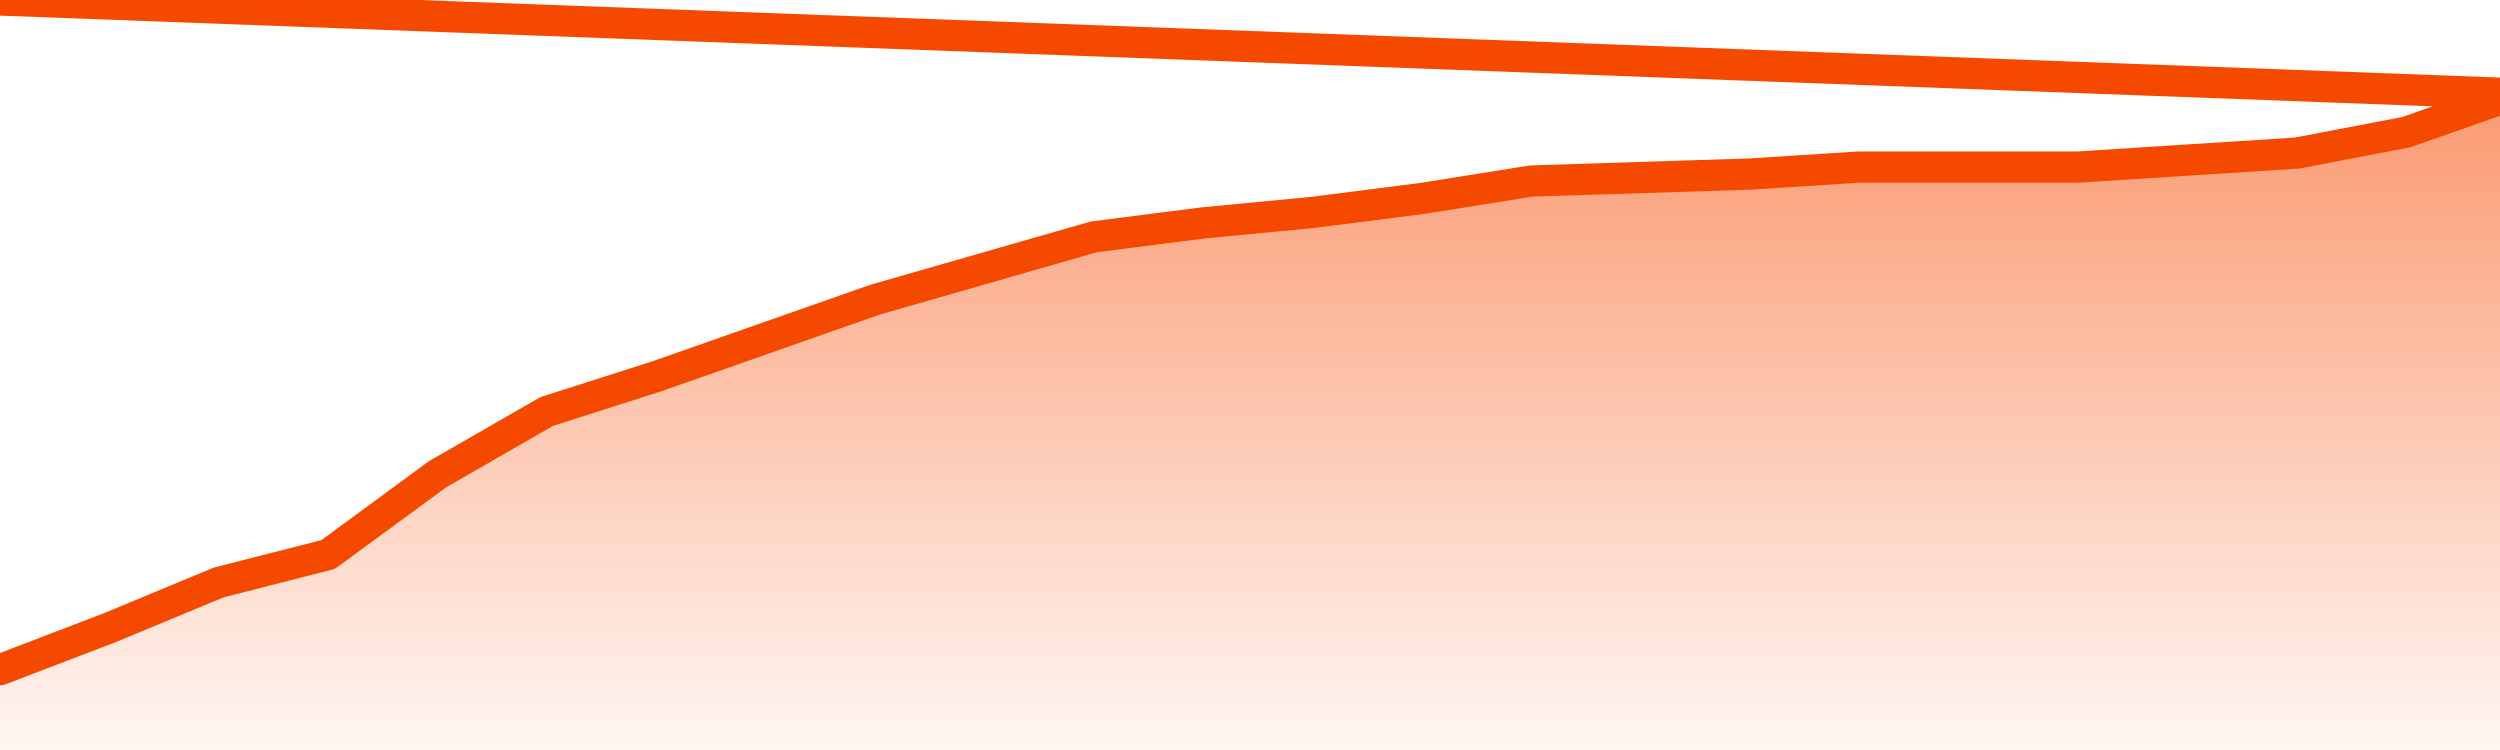
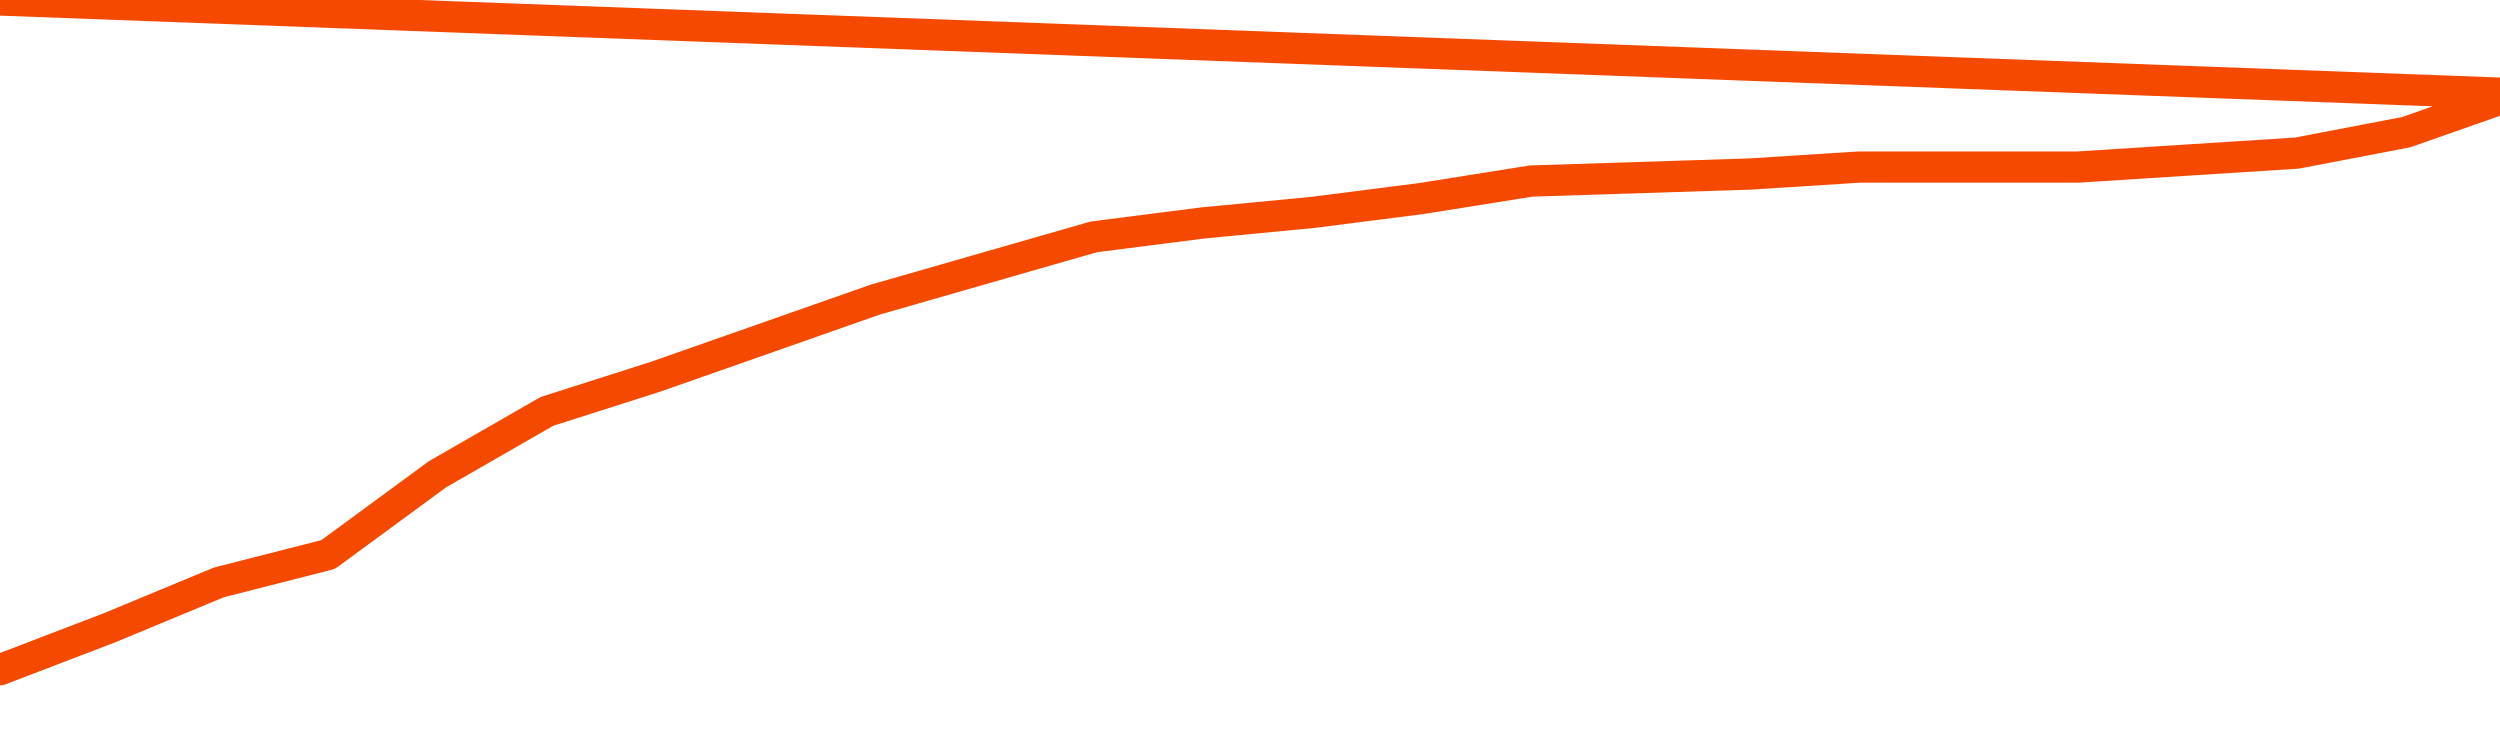
<svg xmlns="http://www.w3.org/2000/svg" version="1.1" width="80" height="24" viewBox="0 0 80 24">
  <defs>
    <linearGradient x1=".5" x2=".5" y2="1" id="gradient">
      <stop offset="0" stop-color="#F64900" />
      <stop offset="1" stop-color="#f64900" stop-opacity="0" />
    </linearGradient>
  </defs>
-   <path fill="url(#gradient)" fill-opacity="0.56" stroke="none" d="M 0,26 0.0,21.431 3.5,20.09 7.0,18.638 10.5,17.745 14.0,15.176 17.5,13.165 21.0,12.048 24.5,10.819 28.0,9.59 31.5,8.585 35.0,7.58 38.5,7.133 42.0,6.798 45.5,6.351 49.0,5.793 52.5,5.681 56.0,5.569 59.5,5.346 63.0,5.346 66.5,5.346 70.0,5.122 73.5,4.899 77.0,4.229 80.5,3.0 82,26 Z" />
  <path fill="none" stroke="#F64900" stroke-width="1" stroke-linejoin="round" stroke-linecap="round" d="M 0.0,21.431 3.5,20.09 7.0,18.638 10.5,17.745 14.0,15.176 17.5,13.165 21.0,12.048 24.5,10.819 28.0,9.59 31.5,8.585 35.0,7.58 38.5,7.133 42.0,6.798 45.5,6.351 49.0,5.793 52.5,5.681 56.0,5.569 59.5,5.346 63.0,5.346 66.5,5.346 70.0,5.122 73.5,4.899 77.0,4.229 80.5,3.0.join(' ') }" />
</svg>